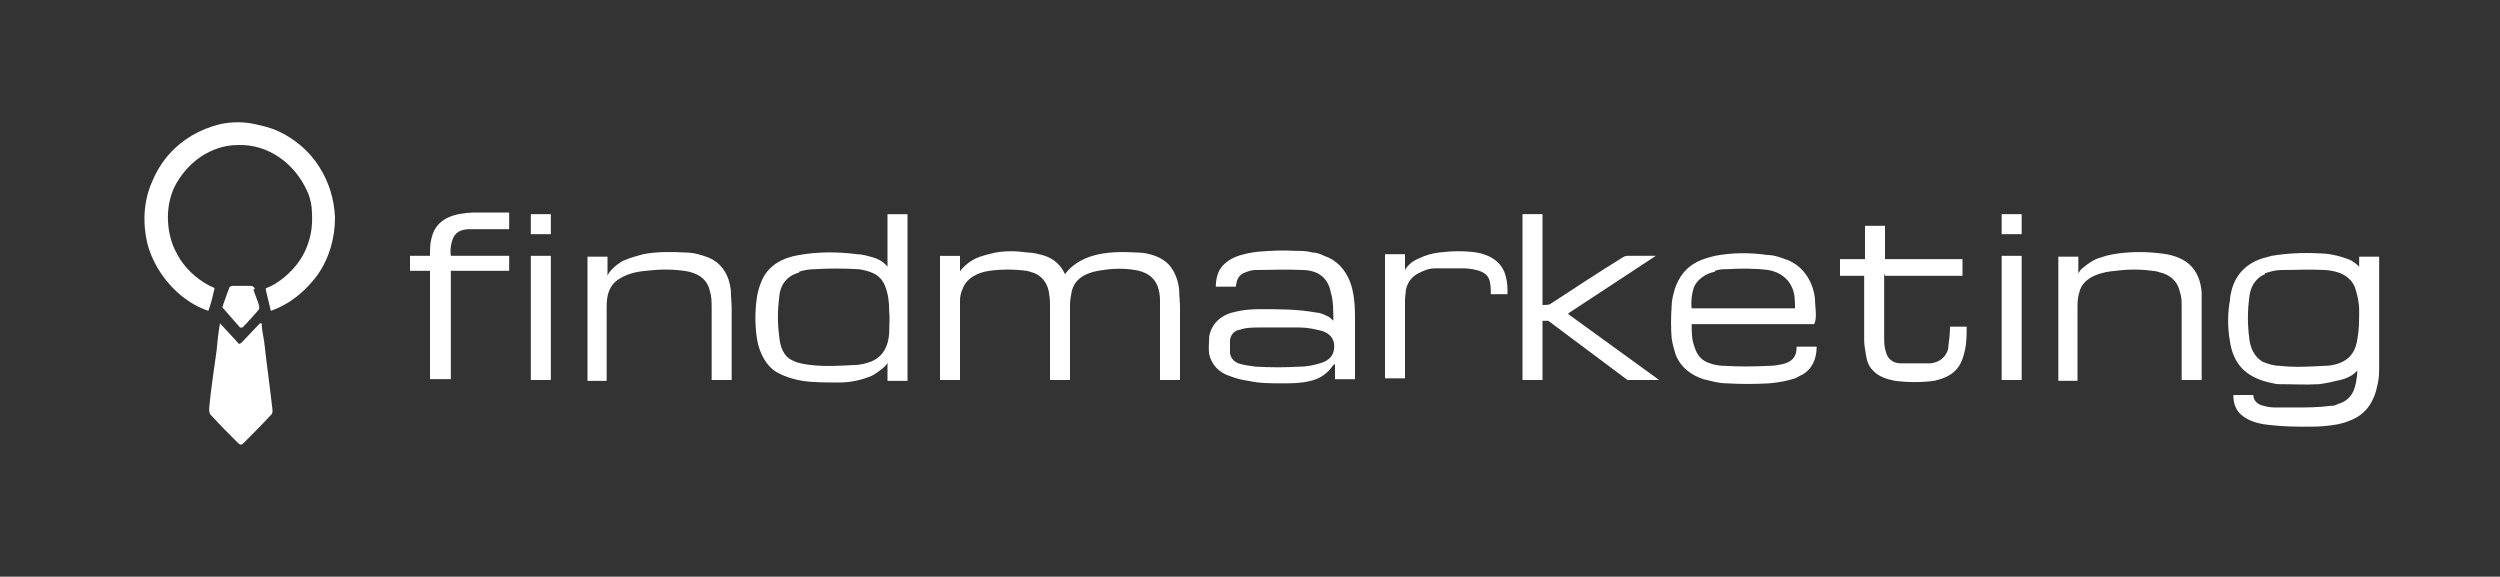
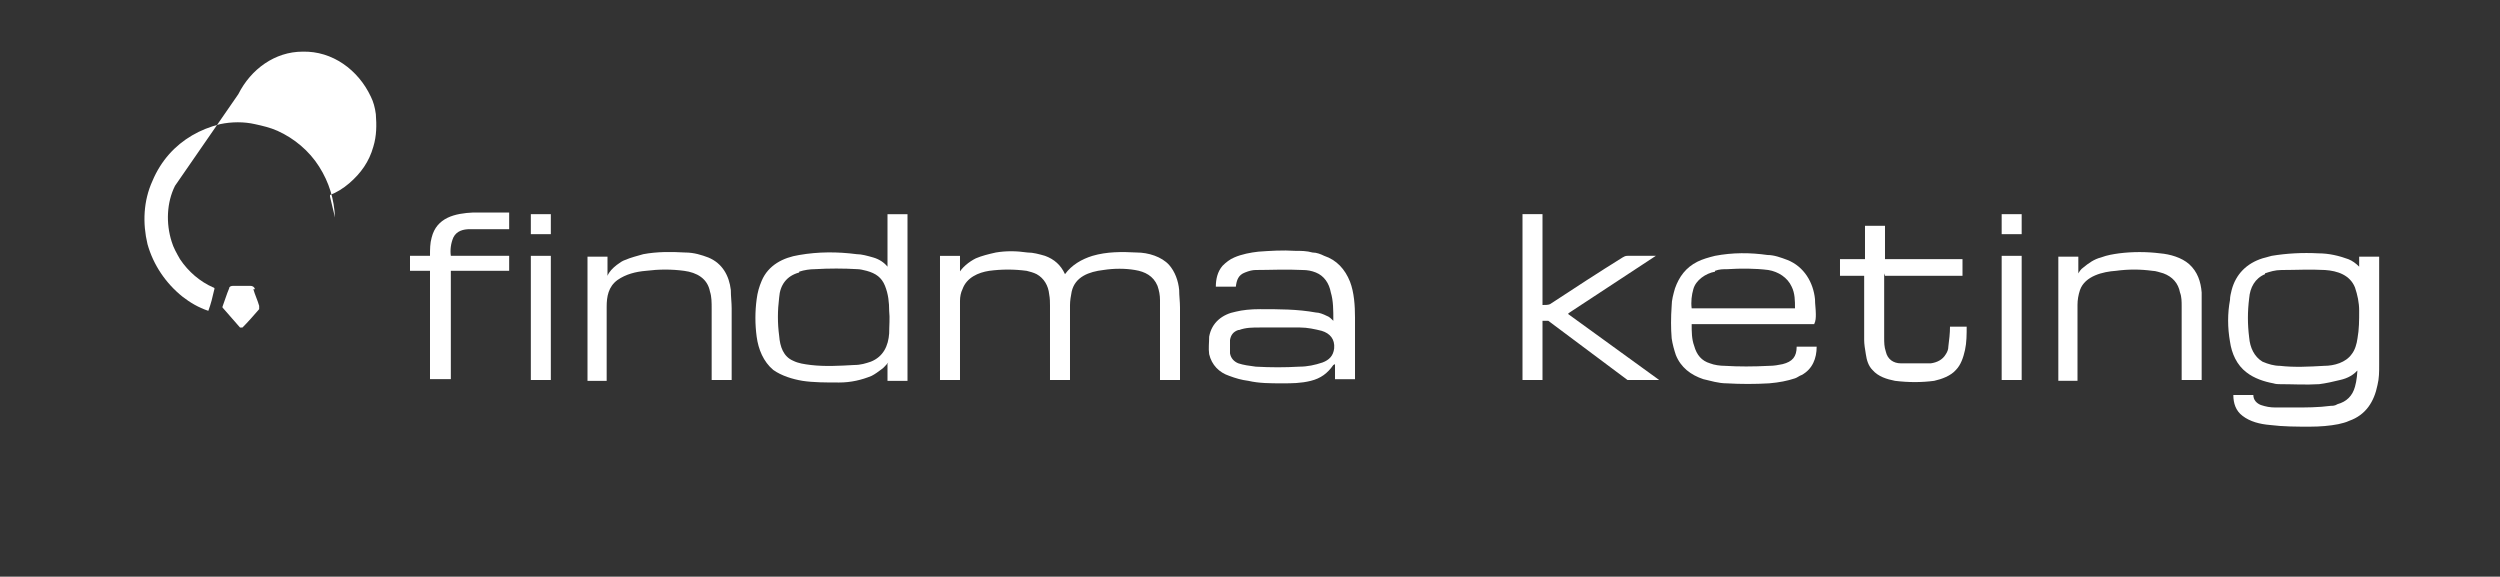
<svg xmlns="http://www.w3.org/2000/svg" id="Lag_1" data-name="Lag 1" version="1.1" viewBox="0 0 300 69.2">
  <rect x="0" y="0" width="300" height="69.2" fill="#333333" stroke="none" />
  <defs>
    <style>
      .cls-1 {
        fill: #fff;
        stroke-width: 0px;
      }
    </style>
  </defs>
-   <path class="cls-1" d="M21,22.3c-1,2-1.1,4.5-.4,6.7.2.7.6,1.4,1,2.1,1,1.5,2.4,2.7,4,3.4.1,0,.2.1.1.3-.2.9-.4,1.7-.7,2.5,0,0,0,0,0,0-1.2-.4-2.2-1-3.1-1.7-2-1.6-3.5-3.8-4.2-6.3-.6-2.5-.5-5.2.6-7.6.5-1.2,1.2-2.3,2-3.2,1.6-1.8,3.7-3,6.1-3.6,1.4-.3,2.9-.3,4.2,0,.9.2,1.8.4,2.7.8,2,.9,3.8,2.4,5,4.3s1.8,3.9,1.9,6.1c0,2.5-.7,4.9-2.1,6.9-1.4,1.9-3.3,3.5-5.6,4.3,0,0,0,0,0,0l-.6-2.5c0,0,0-.1,0-.2.8-.3,1.6-.8,2.3-1.4,1.4-1.2,2.4-2.6,2.9-4.4.4-1.3.4-2.6.3-3.9-.1-.8-.3-1.5-.6-2.1-1.5-3.2-4.6-5.5-8.2-5.4-3.3,0-6.2,2.1-7.7,5.1Z" />
+   <path class="cls-1" d="M21,22.3c-1,2-1.1,4.5-.4,6.7.2.7.6,1.4,1,2.1,1,1.5,2.4,2.7,4,3.4.1,0,.2.1.1.3-.2.9-.4,1.7-.7,2.5,0,0,0,0,0,0-1.2-.4-2.2-1-3.1-1.7-2-1.6-3.5-3.8-4.2-6.3-.6-2.5-.5-5.2.6-7.6.5-1.2,1.2-2.3,2-3.2,1.6-1.8,3.7-3,6.1-3.6,1.4-.3,2.9-.3,4.2,0,.9.2,1.8.4,2.7.8,2,.9,3.8,2.4,5,4.3s1.8,3.9,1.9,6.1l-.6-2.5c0,0,0-.1,0-.2.8-.3,1.6-.8,2.3-1.4,1.4-1.2,2.4-2.6,2.9-4.4.4-1.3.4-2.6.3-3.9-.1-.8-.3-1.5-.6-2.1-1.5-3.2-4.6-5.5-8.2-5.4-3.3,0-6.2,2.1-7.7,5.1Z" />
  <path class="cls-1" d="M54.1,30.7h7s0,0,0,0v1.8s0,0,0,0h-7s0,0,0,0v13s0,0,0,0h-2.5s0,0,0,0v-13s0,0,0,0h-2.4s0,0,0,0v-1.8s0,0,0,0h2.4c0,0,0,0,0,0,0-.8,0-1.5.2-2.2.6-2.4,2.8-2.9,5-3,1.3,0,2.8,0,4.3,0,0,0,0,0,0,0v2s0,0,0,0c-1.7,0-3.2,0-4.7,0-.8,0-1.6.2-2,1-.3.7-.4,1.5-.3,2.2,0,0,0,0,0,0Z" />
  <path class="cls-1" d="M185.1,36.6c.3,0,.7,0,.9-.1,2.9-1.9,5.8-3.8,8.7-5.6.2-.1.3-.2.6-.2,1.2,0,2.3,0,3.4,0,0,0,0,0,0,0l-10.5,6.9c0,0,0,0,0,.1l10.9,7.9s0,0,0,0h-3.6c0,0-.2,0-.2,0l-9.5-7.1s0,0,0,0h-.7s0,0,0,0v7.1s0,0,0,0h-2.4c0,0,0,0,0,0v-19.9s0,0,0,0h2.4c0,0,0,0,0,0v10.8s0,0,0,0Z" />
  <path class="cls-1" d="M240.2,25.7h2.4s0,0,0,0v2.4s0,0,0,0h-2.4s0,0,0,0v-2.4s0,0,0,0Z" />
  <path class="cls-1" d="M63.7,25.7h2.4s0,0,0,0v2.4s0,0,0,0h-2.4s0,0,0,0v-2.4s0,0,0,0Z" />
  <path class="cls-1" d="M106.6,43.5c-.3.3-.5.6-.8.8-.4.3-.8.6-1.2.8-1.2.5-2.5.8-3.9.8-1.6,0-3.1,0-4.4-.2-1.2-.2-2.5-.6-3.5-1.3-1.2-1-1.8-2.5-2-4-.2-1.5-.2-3,0-4.5.1-.8.3-1.5.6-2.2.8-1.9,2.6-2.8,4.5-3.1,2.3-.4,4.6-.4,6.9-.1.6,0,1.3.2,2,.4.7.2,1.3.6,1.7,1.1,0,0,0,0,0,0v-6.3s0,0,0,0h2.4s0,0,0,0v20s0,0,0,0h-2.4c0,0,0,0,0,0v-2s0,0,0,0c0,0,0,0,0,0ZM95.9,32.7c-1.5.4-2.3,1.5-2.4,3-.2,1.6-.2,3.1,0,4.6.1,1.3.5,2.5,1.7,3,.6.3,1.3.4,2.1.5,1.7.2,3.4.1,5.2,0,.8,0,1.4-.2,2-.4,1.5-.6,2.1-1.9,2.2-3.4,0-.9.1-1.8,0-2.7,0-1-.1-2-.5-3s-1.1-1.5-2.2-1.8c-.4-.1-.8-.2-1.1-.2-1.7-.1-3.4-.1-5.1,0-.6,0-1.3.1-1.9.3Z" />
  <path class="cls-1" d="M226.1,32.8c0,2.6,0,5.1,0,7.7,0,.6,0,1.1.2,1.7.2.9.9,1.4,1.8,1.4.8,0,1.7,0,2.5,0,.4,0,.7,0,1.1,0,.7-.1,1.4-.4,1.8-1.1.2-.3.3-.6.3-.9.1-.8.2-1.6.2-2.4,0,0,0,0,0,0h2s0,0,0,0c0,.9,0,1.9-.2,2.8-.2.9-.5,1.8-1.1,2.4-.6.7-1.7,1.1-2.6,1.3-1.5.2-3.1.2-4.7,0-1-.2-2-.5-2.7-1.3-.5-.5-.7-1.2-.8-1.9-.1-.6-.2-1.2-.2-1.7,0-2.5,0-5.1,0-7.7,0,0,0,0,0,0h-2.9s0,0,0,0v-2s0,0,0,0h3s0,0,0,0v-4c0,0,0,0,0,0h2.4s0,0,0,0v4s0,0,0,0h9.3s0,0,0,0v2s0,0,0,0h-9.3s0,0,0,0Z" />
  <path class="cls-1" d="M203,38.9c0,.9,0,1.8.3,2.6.3,1.1.9,1.8,1.9,2.1.5.2,1.2.3,1.8.3,1.6.1,3.4.1,5.3,0,.6,0,1.1-.1,1.6-.2,1.2-.3,1.7-.9,1.7-2.1,0,0,0,0,0,0h2.4s0,0,0,0c0,1.4-.5,2.7-1.8,3.4-.3.1-.5.3-.8.4-.9.3-1.9.5-3.1.6-1.7.1-3.4.1-5.1,0-1,0-1.9-.3-2.8-.5-1.5-.5-2.7-1.4-3.3-2.9-.2-.6-.4-1.3-.5-2-.1-1.2-.1-2.5,0-3.9,0-.7.2-1.4.4-2.1.5-1.4,1.3-2.5,2.7-3.2.6-.3,1.3-.5,2.1-.7,2.1-.4,4.2-.4,6.3-.1.8,0,1.6.3,2.4.6,2,.8,3.1,2.7,3.3,4.7,0,.6.1,1.2.1,1.8,0,.4,0,.8-.2,1.2,0,0,0,0,0,0h-14.7s0,0,0,0ZM205.8,32.6c-1.1.2-2.3,1-2.6,2.1-.2.7-.3,1.5-.2,2.3,0,0,0,0,0,0h12.4s0,0,0,0c0-.9,0-1.8-.4-2.6-.5-1.1-1.6-1.8-2.8-2-1.6-.2-3.3-.2-4.9-.1-.5,0-1,0-1.5.2Z" />
  <path class="cls-1" d="M72.9,33.1c.2-.5.6-.9,1.1-1.3.4-.3.7-.5,1-.6.7-.3,1.5-.5,2.2-.7,1.6-.3,3.3-.3,5-.2,1.1,0,2,.3,2.8.6,1.7.7,2.5,2.2,2.7,3.9,0,.8.1,1.5.1,2.2,0,2.2,0,5,0,8.6,0,0,0,0,0,0h-2.4c0,0,0,0,0,0,0-2.7,0-5.6,0-8.5,0-.8,0-1.5-.2-2.1-.3-1.6-1.6-2.3-3.1-2.5-1.5-.2-3-.2-4.6,0-1.2.1-2.4.4-3.4,1.1-1.1.8-1.3,2-1.3,3.2,0,2.9,0,5.9,0,8.9,0,0,0,0,0,0h-2.3c0,0,0,0,0,0v-14.9s0,0,0,0h2.4s0,0,0,0v2.3c0,0,0,0,0,0Z" />
  <path class="cls-1" d="M115,32.9c0,0,0,0,0,0,.4-.8,1.3-1.5,2.1-1.9.7-.3,1.5-.5,2.4-.7,1.2-.2,2.4-.2,3.8,0,.7,0,1.4.2,2.1.4,1.1.4,1.9,1.1,2.4,2.2,0,0,0,0,0,0,0,0,0,0,0,0,.8-1.1,2-1.8,3.3-2.2,1.7-.5,3.5-.5,5.3-.4,1.4,0,3,.5,3.9,1.5.7.8,1.1,1.9,1.2,3,0,.7.1,1.4.1,2.1,0,3,0,5.9,0,8.7s0,0,0,0h-2.4s0,0,0,0c0-2.9,0-5.8,0-8.7,0-.4,0-.7,0-.9,0-.6-.1-1.1-.3-1.7-.5-1.2-1.5-1.7-2.7-1.9-1.2-.2-2.5-.2-3.8,0-1.7.2-3.4.8-3.8,2.6-.1.5-.2,1.1-.2,1.6,0,2.9,0,5.9,0,9,0,0,0,0,0,0h-2.4s0,0,0,0c0-3.1,0-6.1,0-8.9,0-.4,0-.9-.1-1.4-.1-1-.6-1.9-1.5-2.4-.4-.2-.8-.3-1.2-.4-1.5-.2-3-.2-4.5,0-1.3.2-2.7.8-3.2,2.2-.2.4-.3.9-.3,1.4,0,3.1,0,6.3,0,9.5,0,0,0,0,0,0h-2.4s0,0,0,0v-14.9s0,0,0,0h2.4s0,0,0,0c0,.7,0,1.3,0,1.9,0,0,0,.2,0,.3Z" />
  <path class="cls-1" d="M160,43.8c0,0,0,0,0,0-.7,1-1.5,1.6-2.7,1.9-1.2.3-2.3.3-3.4.3-1.5,0-2.8,0-4.1-.3-.8-.1-1.5-.3-2.3-.6-1.2-.4-2.1-1.3-2.4-2.6-.1-.7,0-1.4,0-2.1.3-1.7,1.6-2.7,3.2-3,.8-.2,1.8-.3,2.9-.3,2.3,0,4.5,0,6.7.4.4,0,.9.2,1.3.4.3.1.5.3.8.6,0,0,0,0,0,0s0,0,0,0c0-1.3,0-2.4-.3-3.4-.2-1.1-.8-2-1.8-2.4-.5-.2-1-.3-1.6-.3-2-.1-3.9,0-5.6,0-.4,0-.8.1-1.3.3-.8.3-1,.9-1.1,1.7,0,0,0,0,0,0h-2.4s0,0,0,0c0-.9.2-1.8.8-2.5.4-.4.9-.8,1.4-1,.9-.4,2-.6,2.9-.7,1.4-.1,2.9-.2,4.4-.1.7,0,1.4,0,2.1.2.5,0,1,.2,1.4.4,1.5.5,2.5,1.6,3.1,3.1.5,1.3.6,2.9.6,4.3,0,2.5,0,5,0,7.4,0,0,0,0,0,0h-2.4c0,0,0,0,0,0v-1.8ZM148.6,39.6c-.6.2-.9.6-1,1.2,0,.5,0,1.1,0,1.6.1.6.5,1,1,1.2.6.2,1.3.3,2.1.4,1.8.1,3.5.1,5.2,0,1,0,1.9-.2,2.8-.5.8-.3,1.3-.8,1.4-1.7.1-1.1-.5-1.8-1.5-2.1-.8-.2-1.7-.4-2.6-.4-1.5,0-3.1,0-4.8,0-.9,0-1.7,0-2.5.3Z" />
-   <path class="cls-1" d="M168.4,32.9c0,0,0-.2.1-.3.3-.7,1-1.3,1.8-1.6.8-.4,1.6-.6,2.4-.7,1.6-.2,3.1-.2,4.5,0,1.7.3,3.1,1.2,3.5,2.9.2.7.2,1.4.2,2.1,0,0,0,0,0,0h-2s0,0,0,0c0-.4,0-.9-.1-1.4-.2-1.4-1.8-1.6-3-1.7-1.4,0-2.6,0-3.6,0-.8,0-1.4.3-2,.6-.8.4-1.3,1.1-1.5,2,0,.4-.1.8-.1,1.2,0,3.2,0,6.3,0,9.4,0,0,0,0,0,0h-2.4s0,0,0,0v-14.9s0,0,0,0h2.4s0,0,0,0v2.2c0,0,0,0,0,0Z" />
  <path class="cls-1" d="M249.3,33c0,.1,0,.1,0,0,.2-.4.4-.7.7-.9.6-.5,1.3-1,2.1-1.2.8-.3,1.5-.4,2.2-.5,1.6-.2,3.3-.2,4.9,0,1.2.1,2.6.5,3.5,1.3,1,.9,1.4,2.1,1.5,3.4,0,.6,0,1.1,0,1.6,0,2.9,0,5.8,0,8.9,0,0,0,0,0,0h-2.4s0,0,0,0c0-3,0-5.9,0-8.8,0-.6,0-1.2-.2-1.7-.2-1.1-.9-1.9-2-2.3-.4-.1-.9-.3-1.3-.3-1.5-.2-2.9-.2-4.4,0-1.5.1-3.7.6-4.3,2.3-.2.6-.3,1.2-.3,1.8,0,3.1,0,6.2,0,9.1,0,0,0,0,0,0h-2.3c0,0,0,0,0,0v-14.9s0,0,0,0h2.4s0,0,0,0v2.3Z" />
  <path class="cls-1" d="M283.1,44.2c0,0,0,0,0,0-.6.8-1.4,1.2-2.3,1.4-.8.2-1.7.4-2.5.5-1.6.1-3.2,0-4.7,0-.2,0-.5,0-.8-.1-1.1-.2-2.3-.6-3.2-1.3-1.2-.9-1.8-2.3-2-3.7-.3-1.7-.3-3.4,0-5,0-.4.1-.8.2-1.2.5-1.9,1.8-3.2,3.7-3.8.4-.1.7-.2,1.1-.3,1.8-.3,3.7-.4,5.6-.3,1.3,0,2.5.3,3.6.7.5.2.9.5,1.3.9,0,0,0,0,0,0v-1.2s0,0,0,0h2.4s0,0,0,0c0,4.4,0,8.7,0,13,0,.8,0,1.6-.2,2.4-.4,2-1.4,3.6-3.4,4.3-.4.2-.9.3-1.3.4-1,.2-2.2.3-3.4.3-1.6,0-3.2,0-4.8-.2-1.2-.1-2.4-.4-3.3-1.1-.8-.6-1.1-1.5-1.1-2.5,0,0,0,0,0,0h2.4s0,0,0,0c0,.6.4,1,.9,1.2.6.2,1.1.3,1.8.3.7,0,1.4,0,2.1,0,1.5,0,3,0,4.5-.2.2,0,.5,0,.8-.2,1.1-.3,1.8-1,2.1-2.1.2-.7.3-1.6.3-2.5ZM271.8,32.9c-1.2.5-1.8,1.6-1.9,2.9-.2,1.6-.2,3.1,0,4.7.1,1.2.6,2.3,1.6,2.9.7.3,1.4.5,2.1.5,1.7.2,3.5.1,5.3,0,1.2,0,2.6-.4,3.3-1.4.4-.5.6-1.2.7-1.9.2-1.1.2-2.2.2-3.3,0-1-.2-1.9-.5-2.8-.6-1.5-2.1-2-3.6-2.1-1.8-.1-3.5,0-5.2,0-.8,0-1.4.2-2,.4Z" />
  <path class="cls-1" d="M63.7,30.7h2.4s0,0,0,0v14.9s0,0,0,0h-2.4s0,0,0,0v-14.9s0,0,0,0Z" />
  <path class="cls-1" d="M240.2,30.7h2.4s0,0,0,0v14.9s0,0,0,0h-2.4s0,0,0,0v-14.9s0,0,0,0Z" />
  <path class="cls-1" d="M30.4,34.7c.2.7.5,1.3.7,2,0,.2,0,.3,0,.4-.7.8-1.3,1.5-2,2.2,0,0-.2,0-.3,0l-2.1-2.4s0,0,0-.1c.3-.8.5-1.5.8-2.2,0-.2.2-.3.5-.3.7,0,1.4,0,2,0,.3,0,.5.1.6.4Z" />
-   <path class="cls-1" d="M28.8,41.2c0,0,0,0,.1,0,.8-.8,1.5-1.6,2.3-2.4,0,0,.1,0,.2,0,0,0,0,0,0,0,0,.7.2,1.5.3,2.2.3,2.7.7,5.5,1,8.2,0,.2,0,.5-.2.6-1,1.1-2.1,2.2-3.3,3.4-.2.2-.4.2-.6,0-1.1-1.1-2.2-2.2-3.3-3.4-.2-.2-.2-.5-.2-.8.2-2.3.6-4.7.9-7,.1-1.1.2-2.1.4-3.2,0,0,0,0,0,0s0,0,0,0c.8.9,1.6,1.7,2.3,2.5,0,0,0,0,0,0Z" />
</svg>